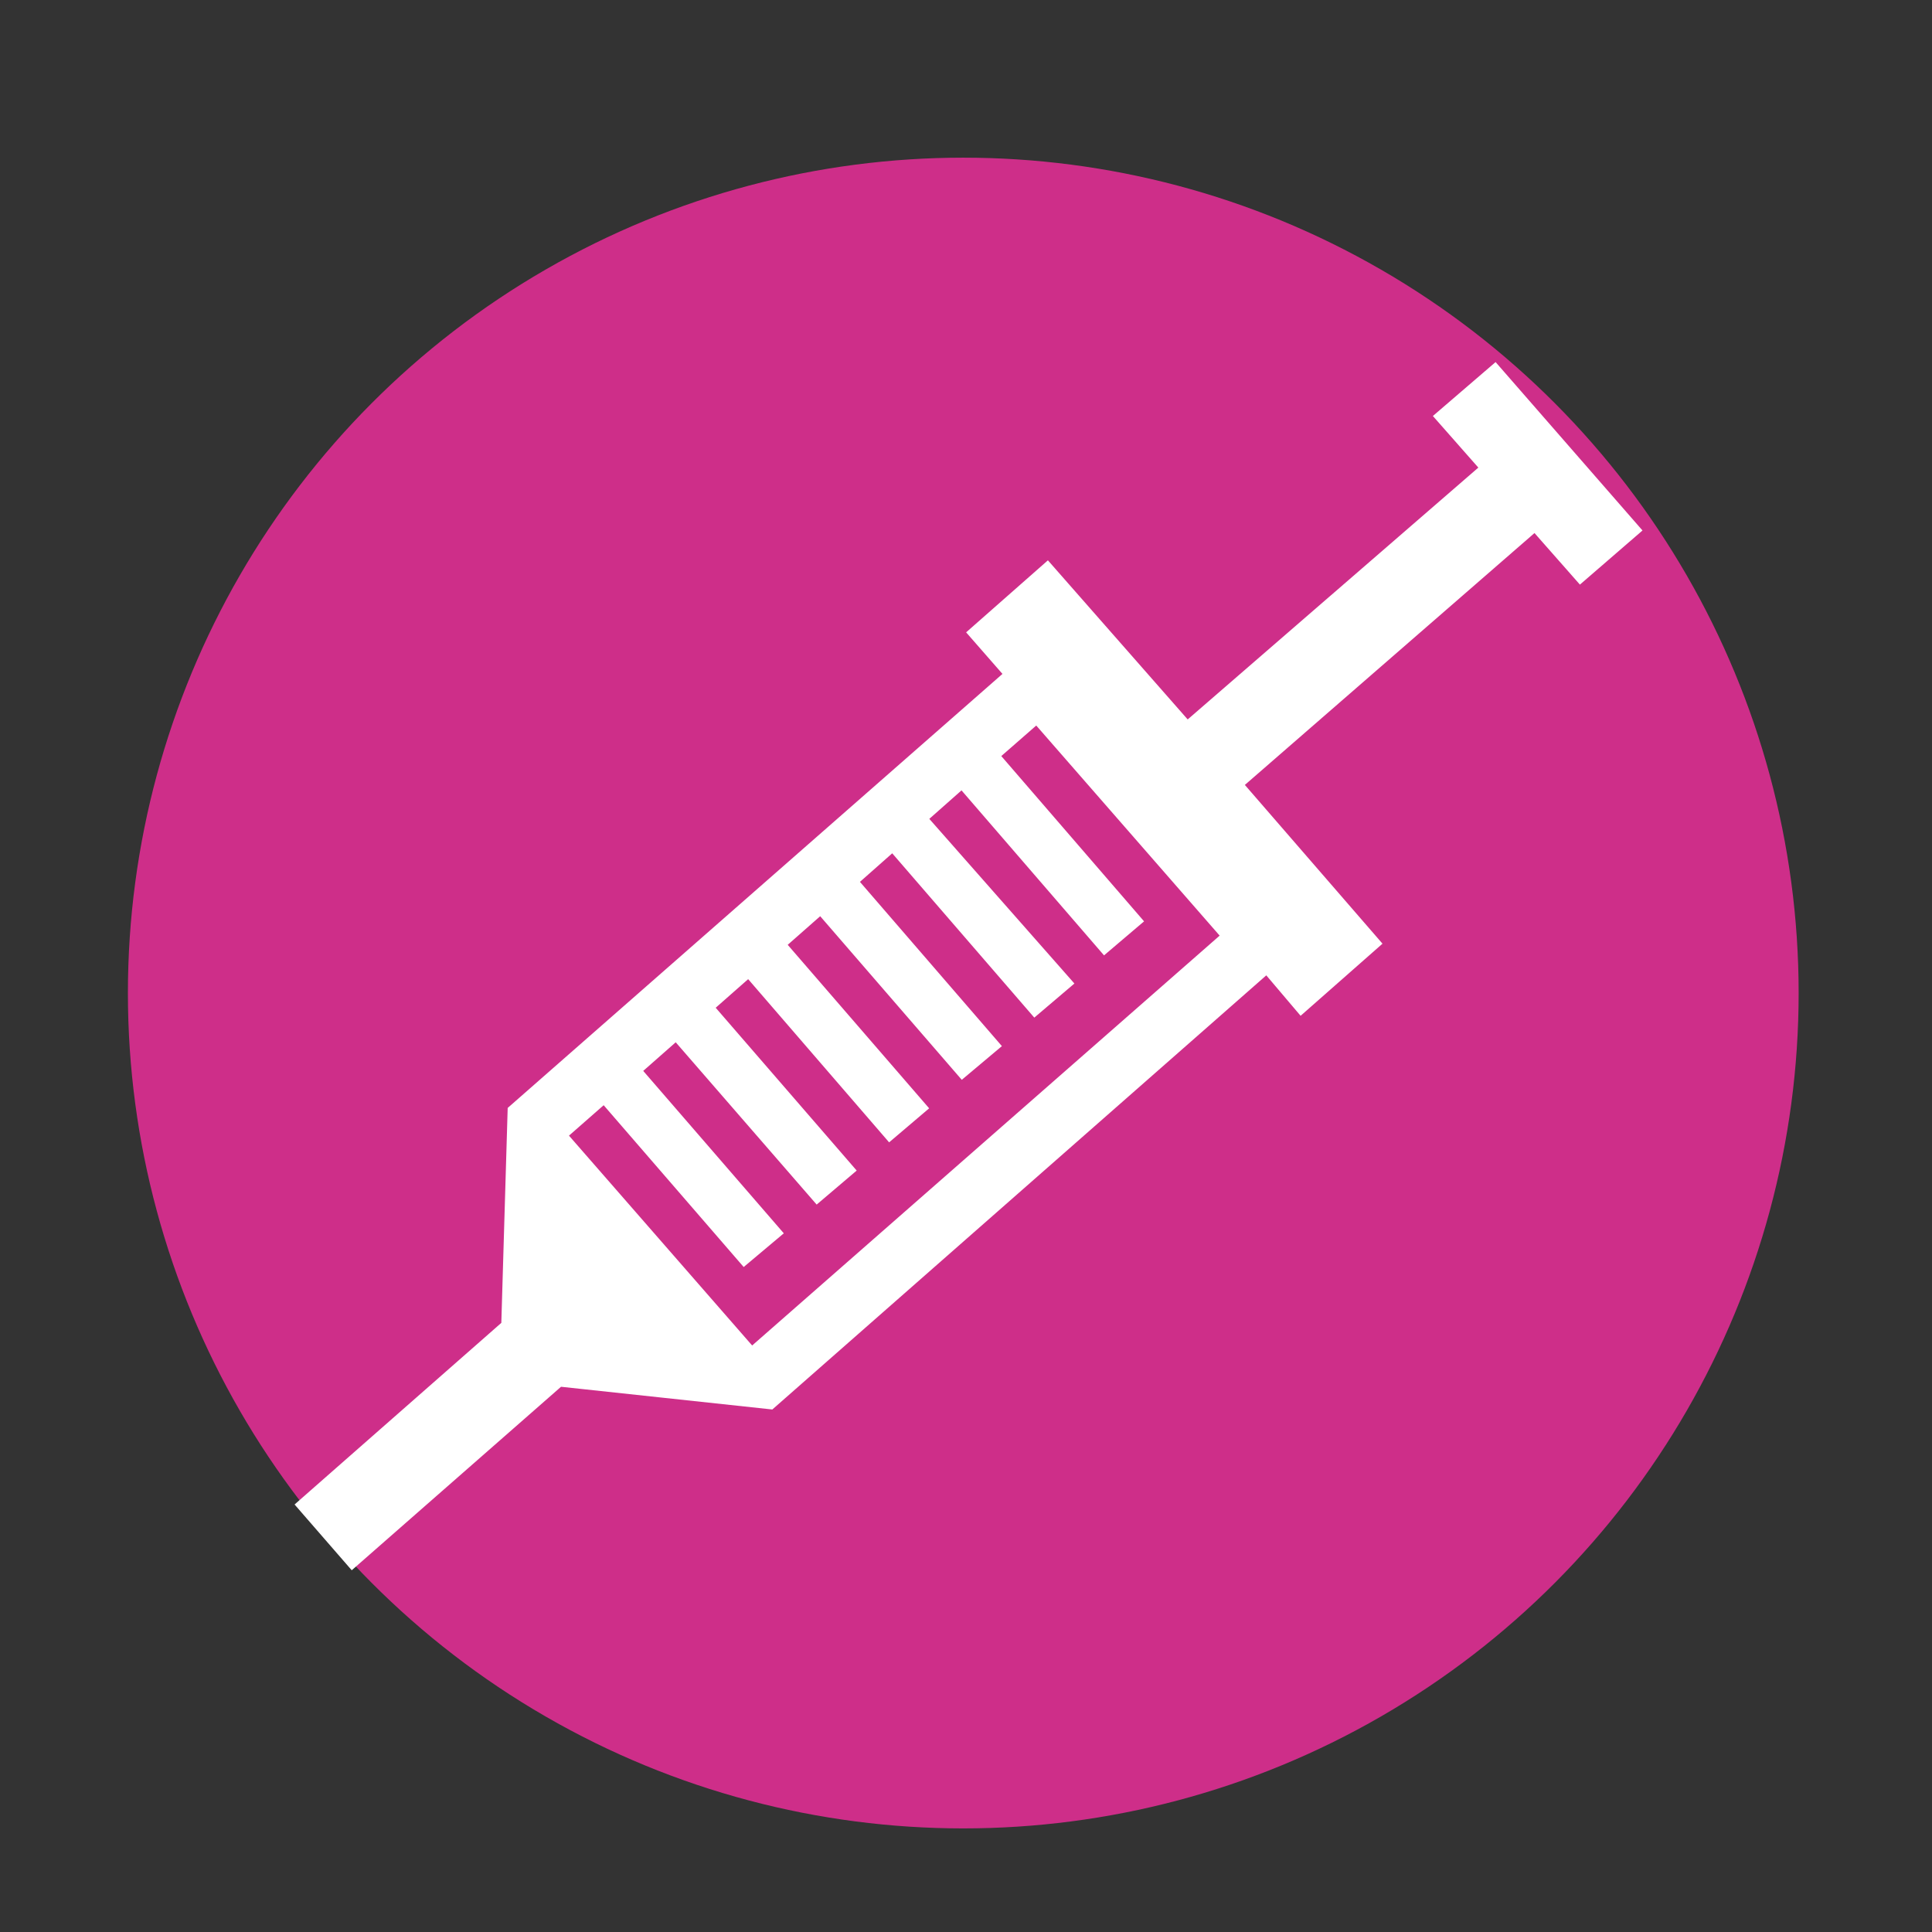
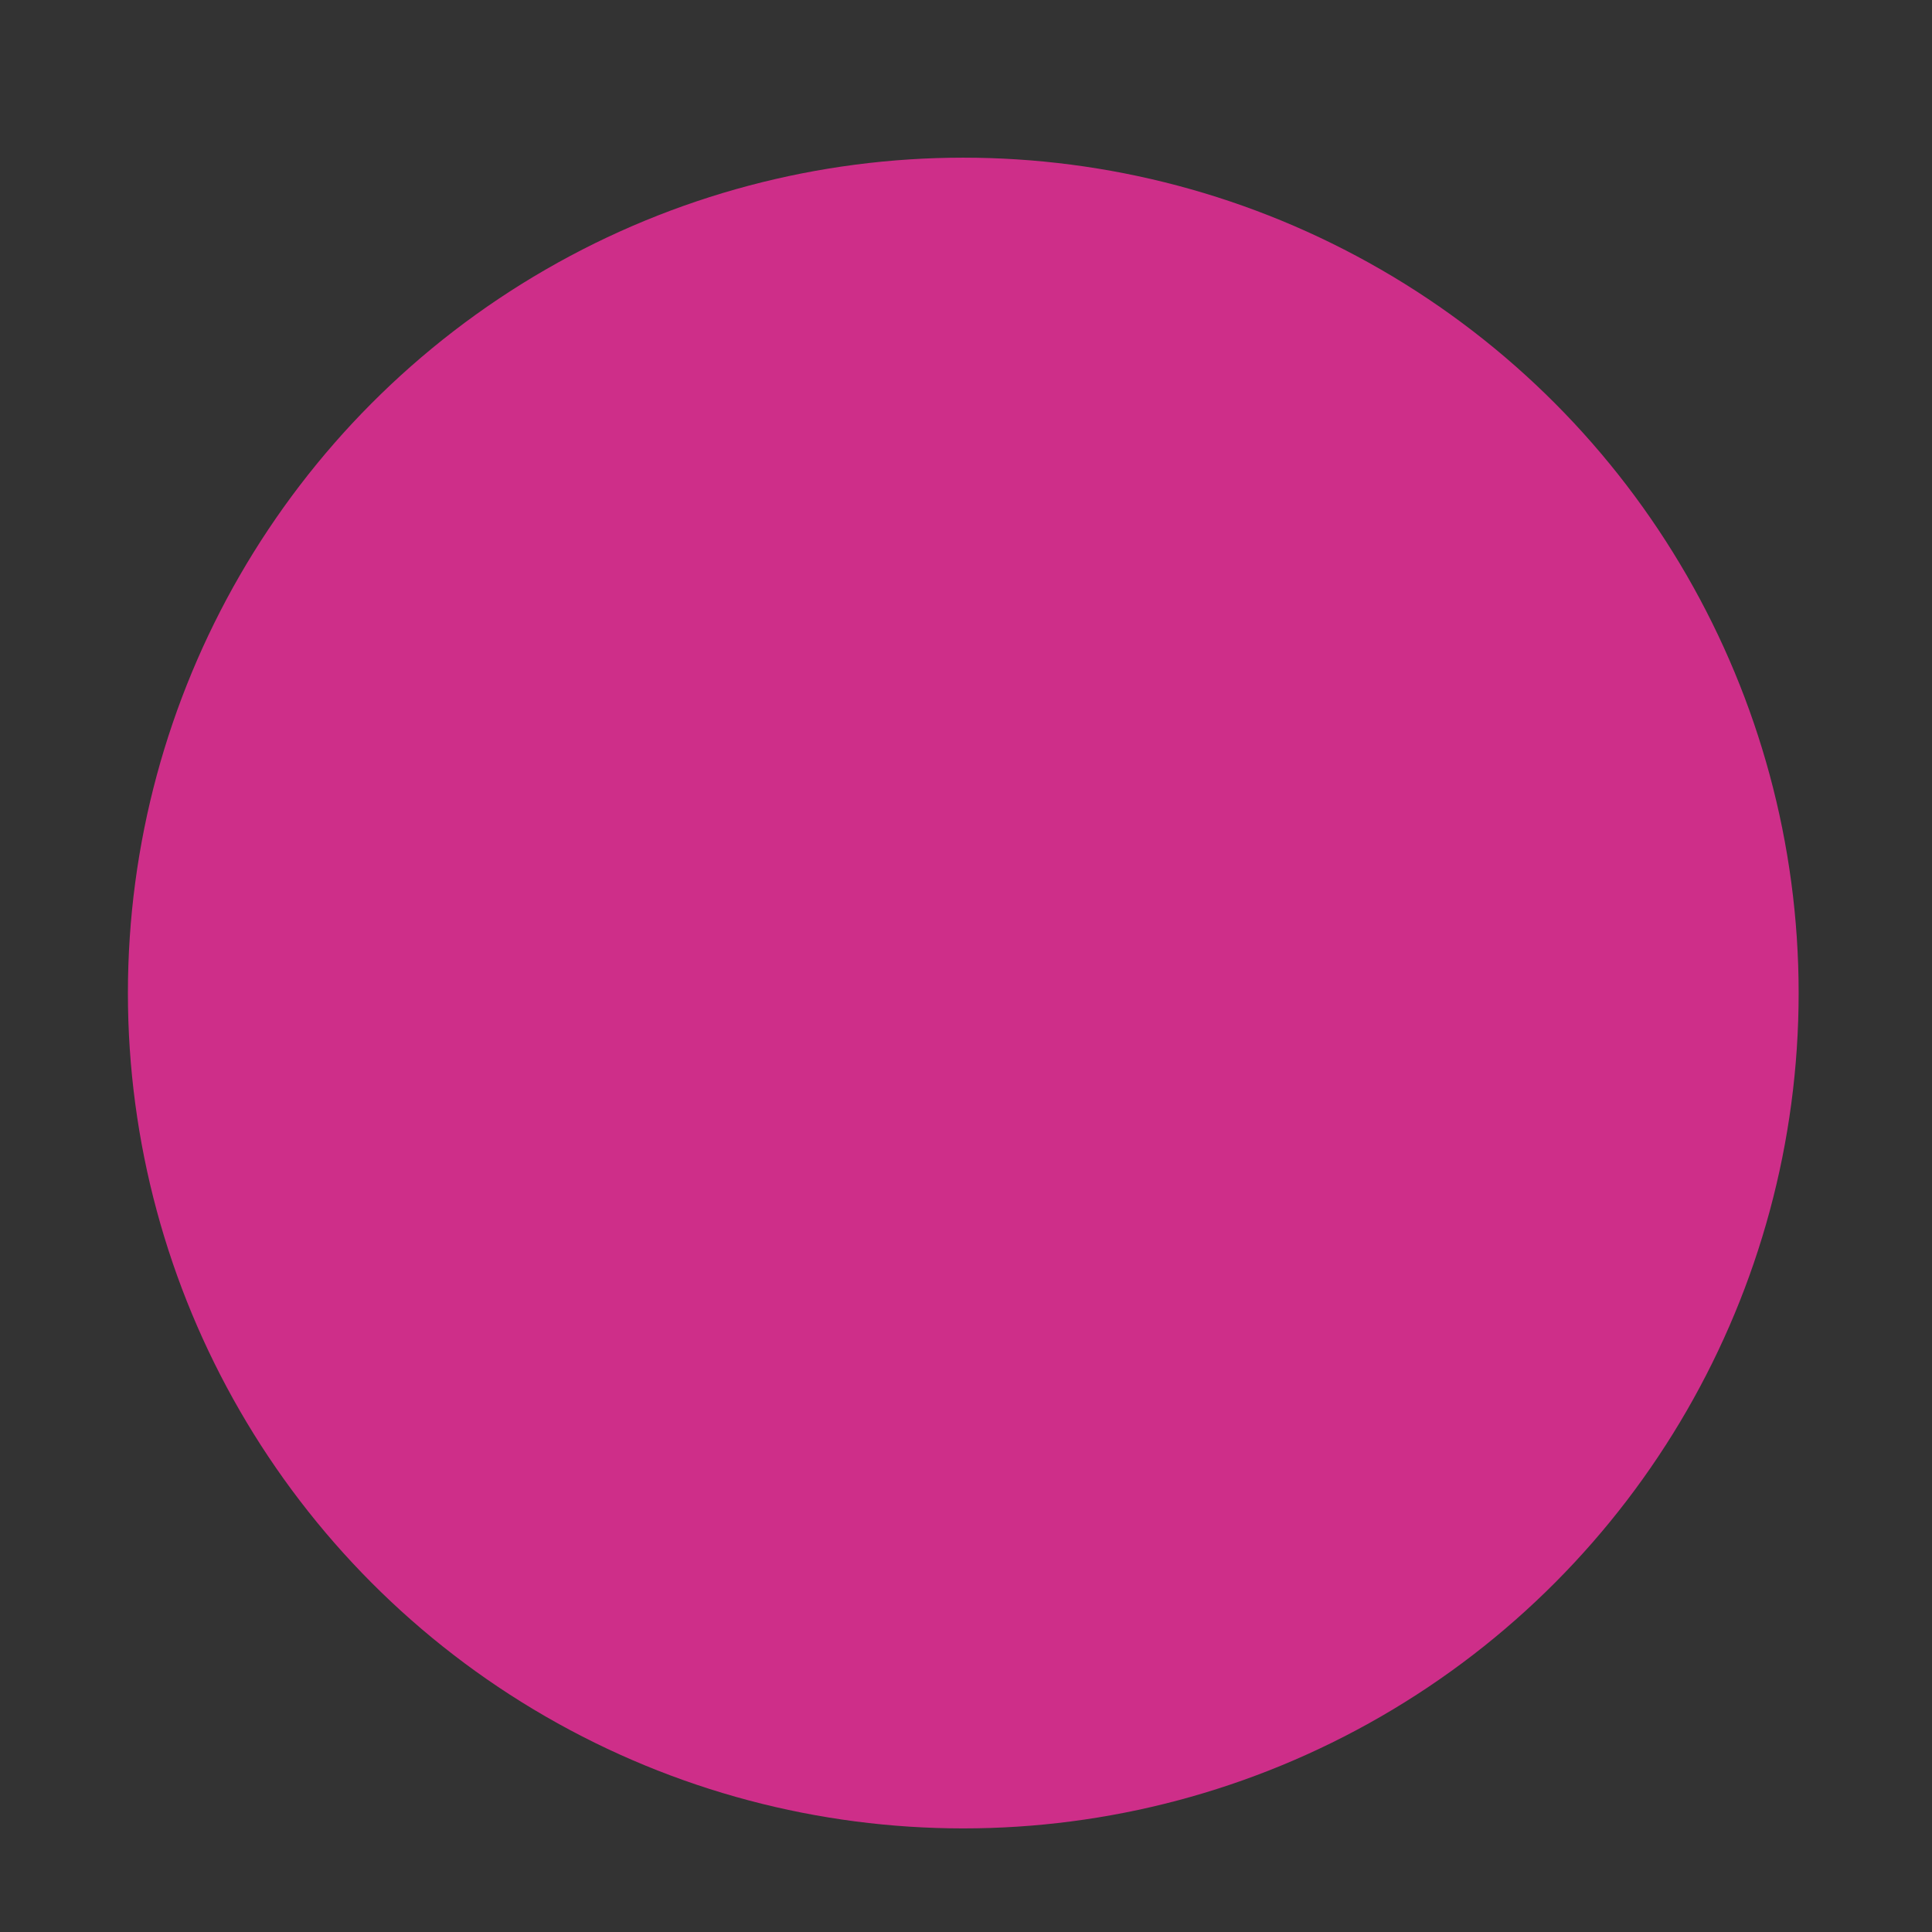
<svg xmlns="http://www.w3.org/2000/svg" id="Layer_1" data-name="Layer 1" viewBox="0 0 85.04 85.04">
  <rect x="0" y="0" width="85.04" height="85.04" fill="#333333" stroke="none" />
  <defs>
    <style>.cls-1{fill:#ce2e89;}.cls-2{fill:#fff;stroke:#fff;stroke-miterlimit:10;}</style>
  </defs>
  <circle class="cls-1" cx="42.4" cy="43.71" r="36.77" />
-   <path class="cls-2" d="M55.79,42.22,57.3,44l2.85-2.51L54.09,34.5l13.5-11.74,2,2.27,2-1.73-5.81-6.66-2,1.72,2,2.27L52.23,32.37l-6.15-7-2.85,2.51,1.6,1.83L22.84,49l-.28,9.46-8.89,7.81,1.86,2.14,9-7.89,9.3,1ZM24.34,49.94l2.28-2,6.17,7.13,1-.84-6.18-7.14,2.18-1.92L36,52.32l1-.85-6.2-7.16,2.18-1.92,6.21,7.19,1-.85-6.22-7.19,2.18-1.92,6.24,7.21,1-.84-6.24-7.22,2.17-1.92,6.26,7.24,1-.85L40.2,36l2.17-1.92,6.28,7.27,1-.85-6.28-7.27,2.29-2,8.73,10L33.06,59.93Z" />
</svg>